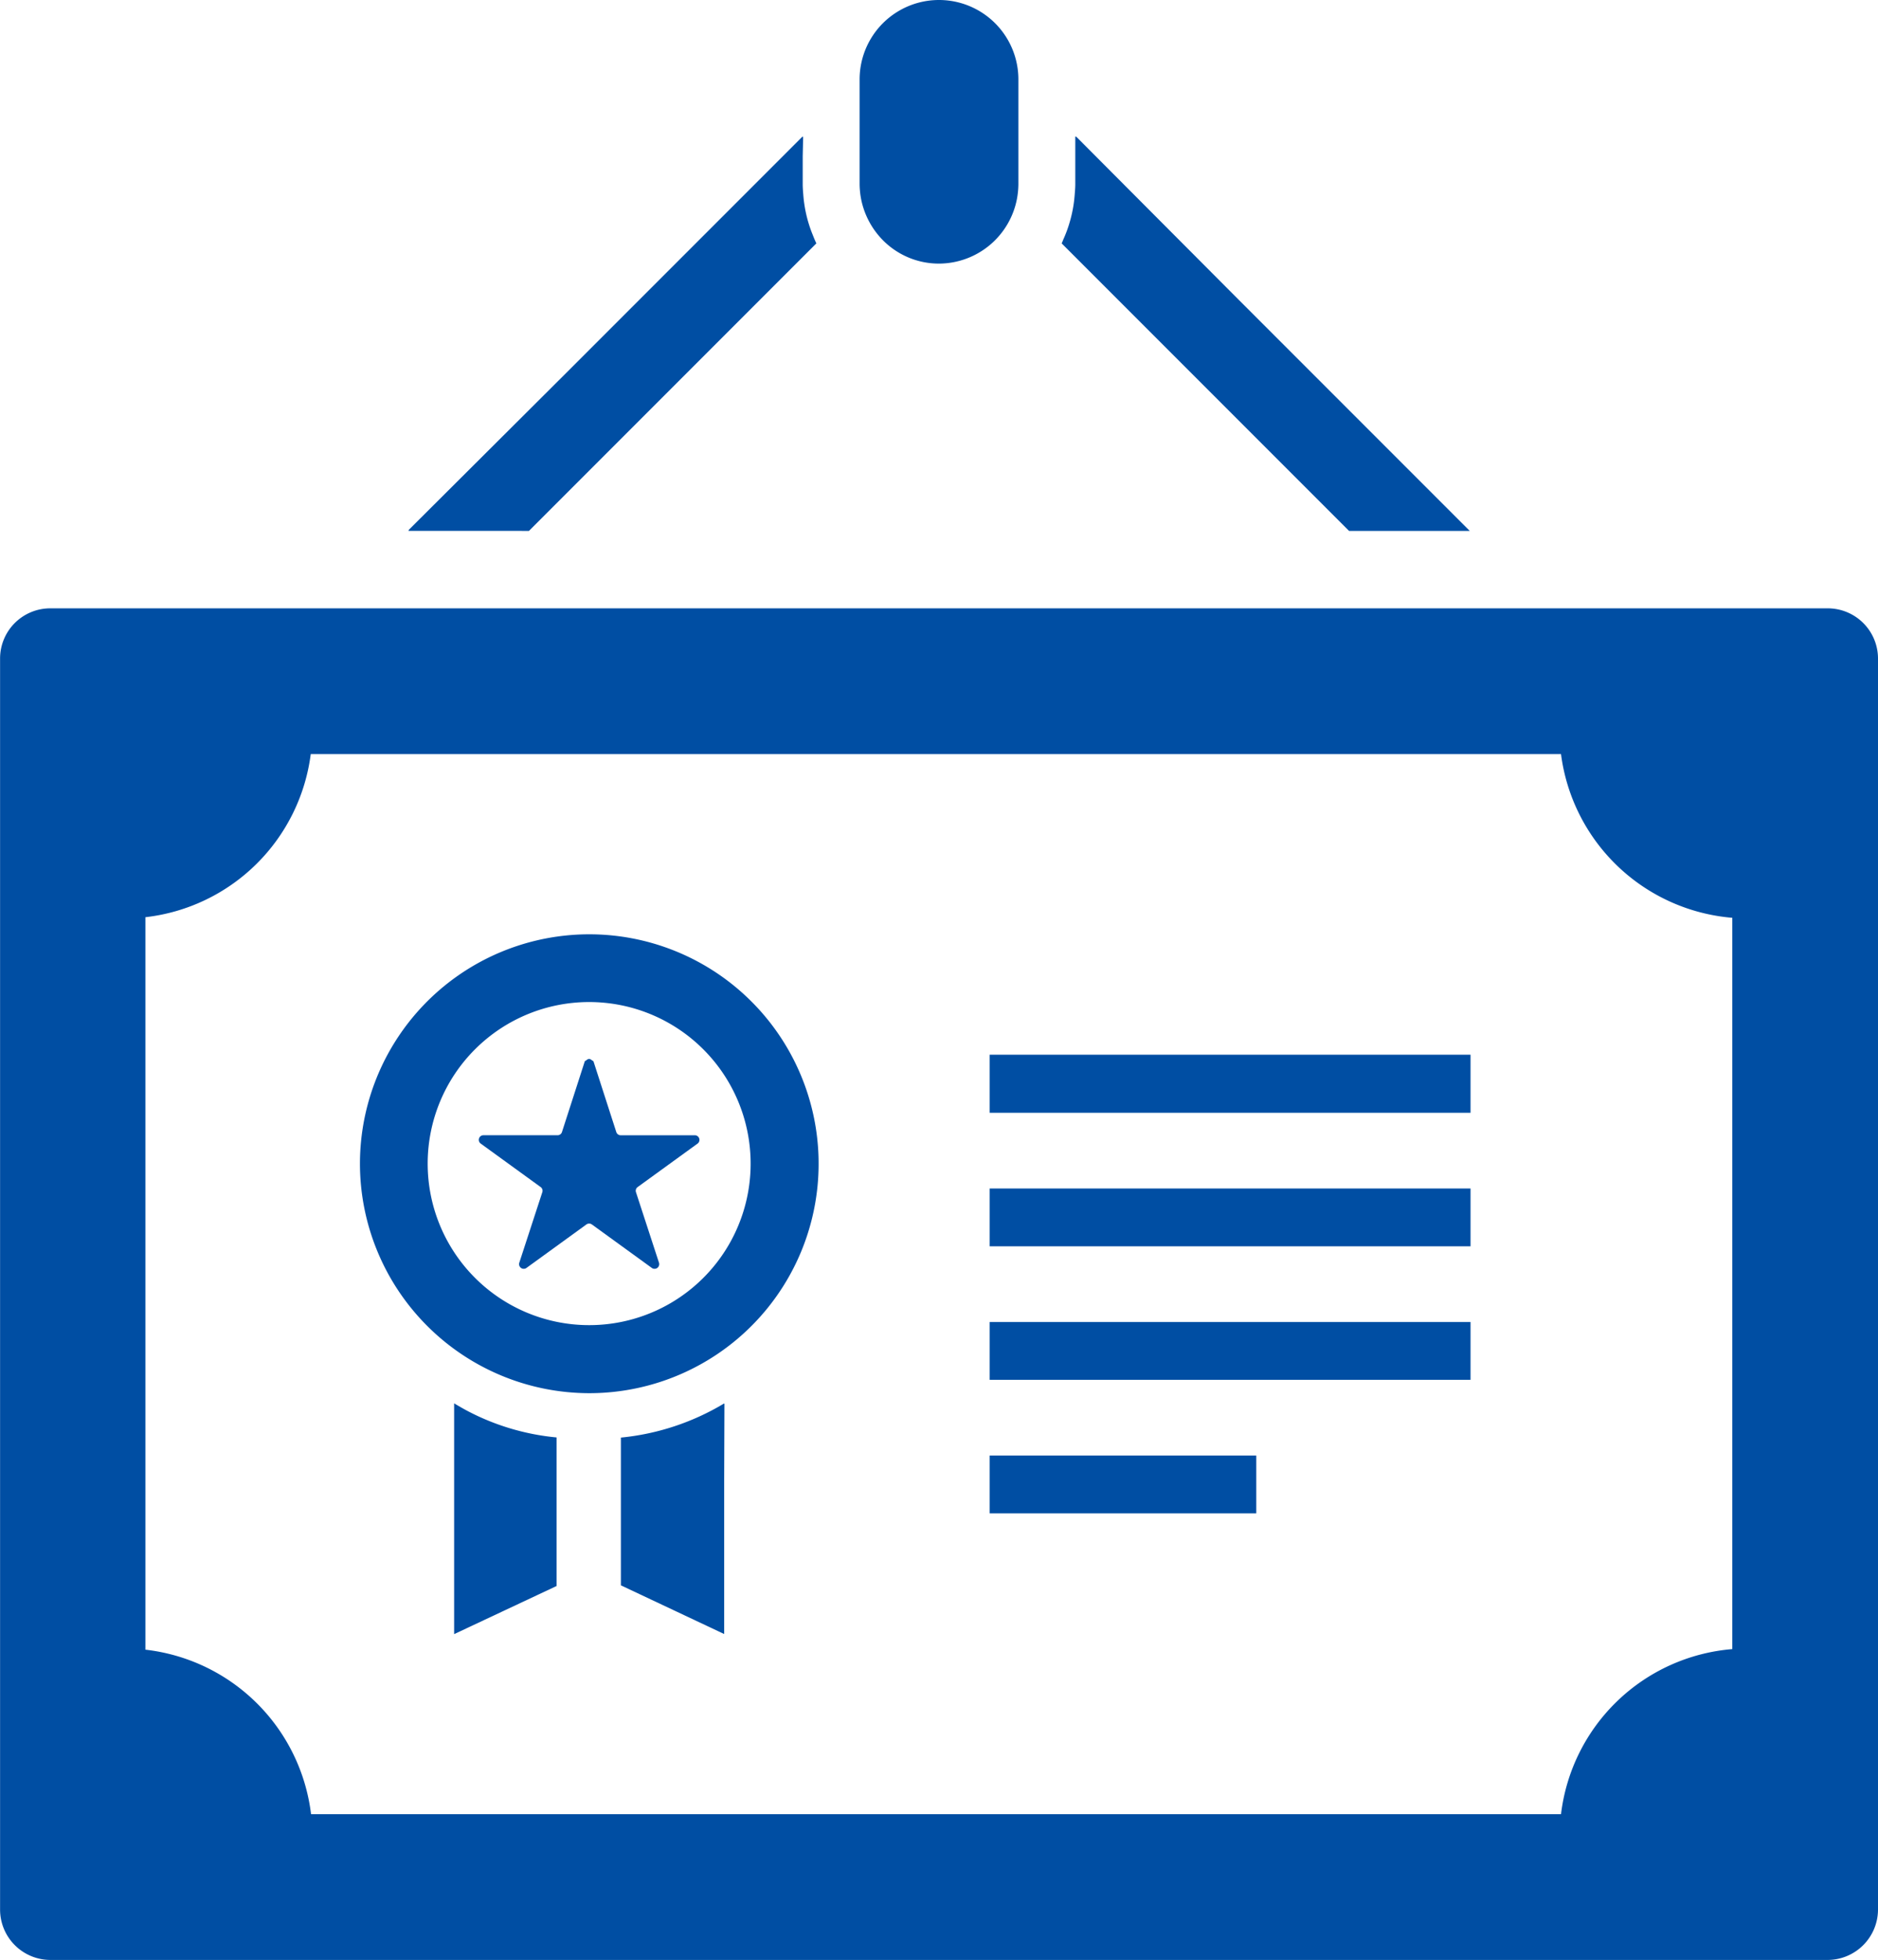
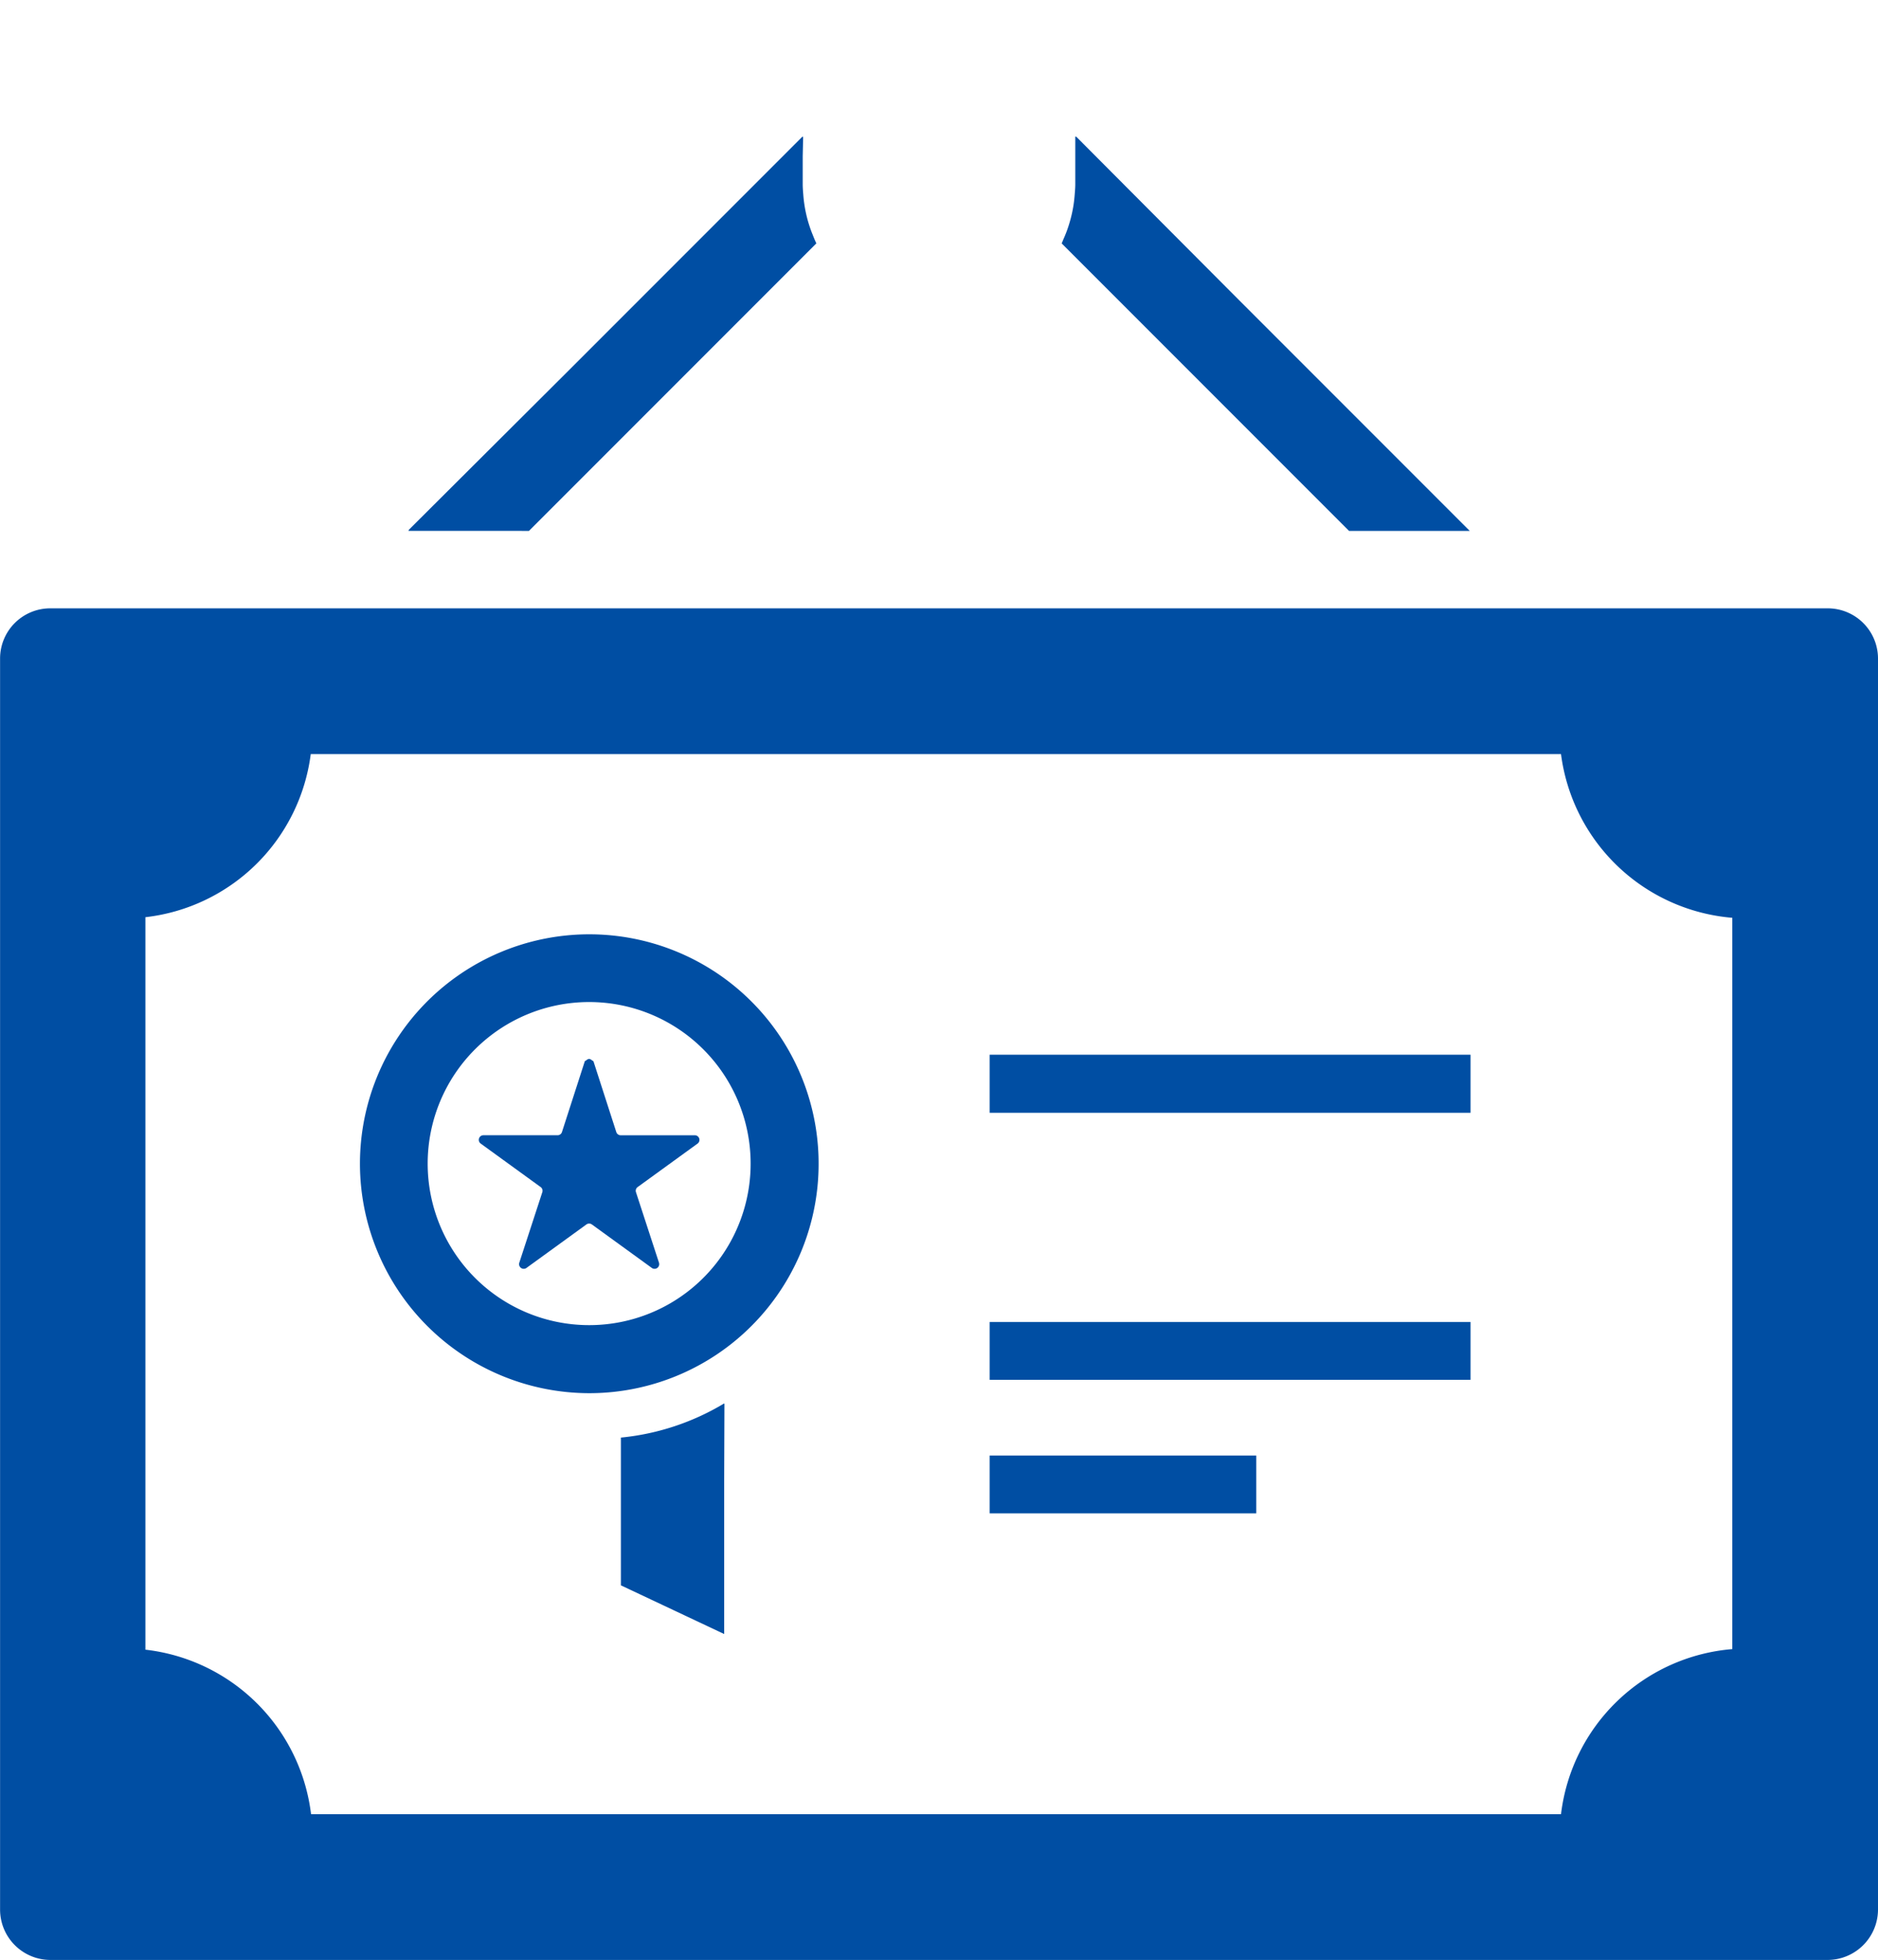
<svg xmlns="http://www.w3.org/2000/svg" width="72.48" height="75.609" viewBox="0 0 72.48 75.609">
  <g id="表彰状_賞状の無料アイコン素材_2" data-name="表彰状、賞状の無料アイコン素材 2" transform="translate(-10.595)">
    <path id="Path_47290" data-name="Path 47290" d="M81.131,158.918h-68.6a1.936,1.936,0,0,0-1.933,1.933v48.265a1.945,1.945,0,0,0,1.933,1.943h68.6a1.948,1.948,0,0,0,1.944-1.943V160.851A1.939,1.939,0,0,0,81.131,158.918ZM16.207,199.09V170.833a7.264,7.264,0,0,0,6.381-6.292H70.841a7.272,7.272,0,0,0,6.611,6.315v28.212a7.255,7.255,0,0,0-6.611,6.369H22.6A7.267,7.267,0,0,0,16.207,199.09Z" transform="translate(0 -135.45)" fill="#004ea3" />
    <rect id="Rectangle_25511" data-name="Rectangle 25511" width="18.559" height="2.24" transform="translate(48.79 40.688)" fill="#004ea3" />
-     <rect id="Rectangle_25512" data-name="Rectangle 25512" width="18.559" height="2.23" transform="translate(48.79 45.849)" fill="#004ea3" />
    <rect id="Rectangle_25513" data-name="Rectangle 25513" width="18.559" height="2.229" transform="translate(48.79 51)" fill="#004ea3" />
    <rect id="Rectangle_25514" data-name="Rectangle 25514" width="10.29" height="2.23" transform="translate(48.79 56.15)" fill="#004ea3" />
    <path id="Path_47291" data-name="Path 47291" d="M176.859,366.639v-.01h-.011v-.011a9.517,9.517,0,0,1-3.986,1.318v5.7l3.986,1.878v-5.886l.01-2.854,0-.134Z" transform="translate(-138.304 -312.478)" fill="#004ea3" />
-     <path id="Path_47292" data-name="Path 47292" d="M129.333,366.646l-.027-.029v.013l-.023-.013v8.9l3.953-1.856v-5.732a9.237,9.237,0,0,1-3.5-1.055C129.6,366.8,129.468,366.723,129.333,366.646Z" transform="translate(-101.161 -312.477)" fill="#004ea3" />
    <path id="Path_47293" data-name="Path 47293" d="M113.506,261.769a8.851,8.851,0,1,0-8.84-8.851A8.861,8.861,0,0,0,113.506,261.769Zm0-2.625a6.232,6.232,0,1,1,6.238-6.227A6.229,6.229,0,0,1,113.506,259.144Z" transform="translate(-80.179 -208.024)" fill="#004ea3" />
    <path id="Path_47294" data-name="Path 47294" d="M144.066,279.589h-2.855a.178.178,0,0,1-.176-.121l-.879-2.724c-.01-.03-.043-.027-.063-.046a.137.137,0,0,0-.054-.039.12.12,0,0,0-.107,0,.132.132,0,0,0-.054.039c-.02.019-.053.015-.062.045l-.879,2.724a.178.178,0,0,1-.176.121h-2.855a.178.178,0,0,0-.11.318l2.317,1.68a.177.177,0,0,1,.066.2l-.889,2.723a.18.18,0,0,0,.275.2l2.317-1.68a.182.182,0,0,1,.209,0l2.317,1.68a.18.18,0,0,0,.275-.2l-.889-2.723a.176.176,0,0,1,.066-.2l2.317-1.68A.178.178,0,0,0,144.066,279.589Z" transform="translate(-106.654 -235.794)" fill="#004ea3" />
    <path id="Path_47295" data-name="Path 47295" d="M288.354,38.951a4.7,4.7,0,0,1-.224.61c-.028.063-.05.127-.08.189l11.092,11.092H303.8l-8.9-8.9L288.6,35.62v.024l-.024-.024v1.845c0,.142-.013.28-.024.419-.01.123-.023.245-.041.366A5.039,5.039,0,0,1,288.354,38.951Z" transform="translate(-236.481 -30.36)" fill="#004ea3" />
    <path id="Path_47296" data-name="Path 47296" d="M121.966,50.841l11.092-11.092c-.059-.12-.107-.246-.157-.37s-.085-.225-.122-.34a5.054,5.054,0,0,1-.185-.8c-.017-.114-.03-.23-.039-.346-.011-.141-.024-.281-.024-.426V36.391l.017-.755-.017.017V35.62l-8.9,8.9-6.318,6.295h.024l-.024.024Z" transform="translate(-90.956 -30.36)" fill="#004ea3" />
-     <path id="Path_47297" data-name="Path 47297" d="M236.152,9.269a3.038,3.038,0,0,0,2.163.9,3.075,3.075,0,0,0,3.009-2.5,3.235,3.235,0,0,0,.055-.56V3.064a3.064,3.064,0,1,0-6.128,0V7.105a3.236,3.236,0,0,0,.055.56A3.119,3.119,0,0,0,236.152,9.269Z" transform="translate(-191.48)" fill="#004ea3" />
  </g>
</svg>